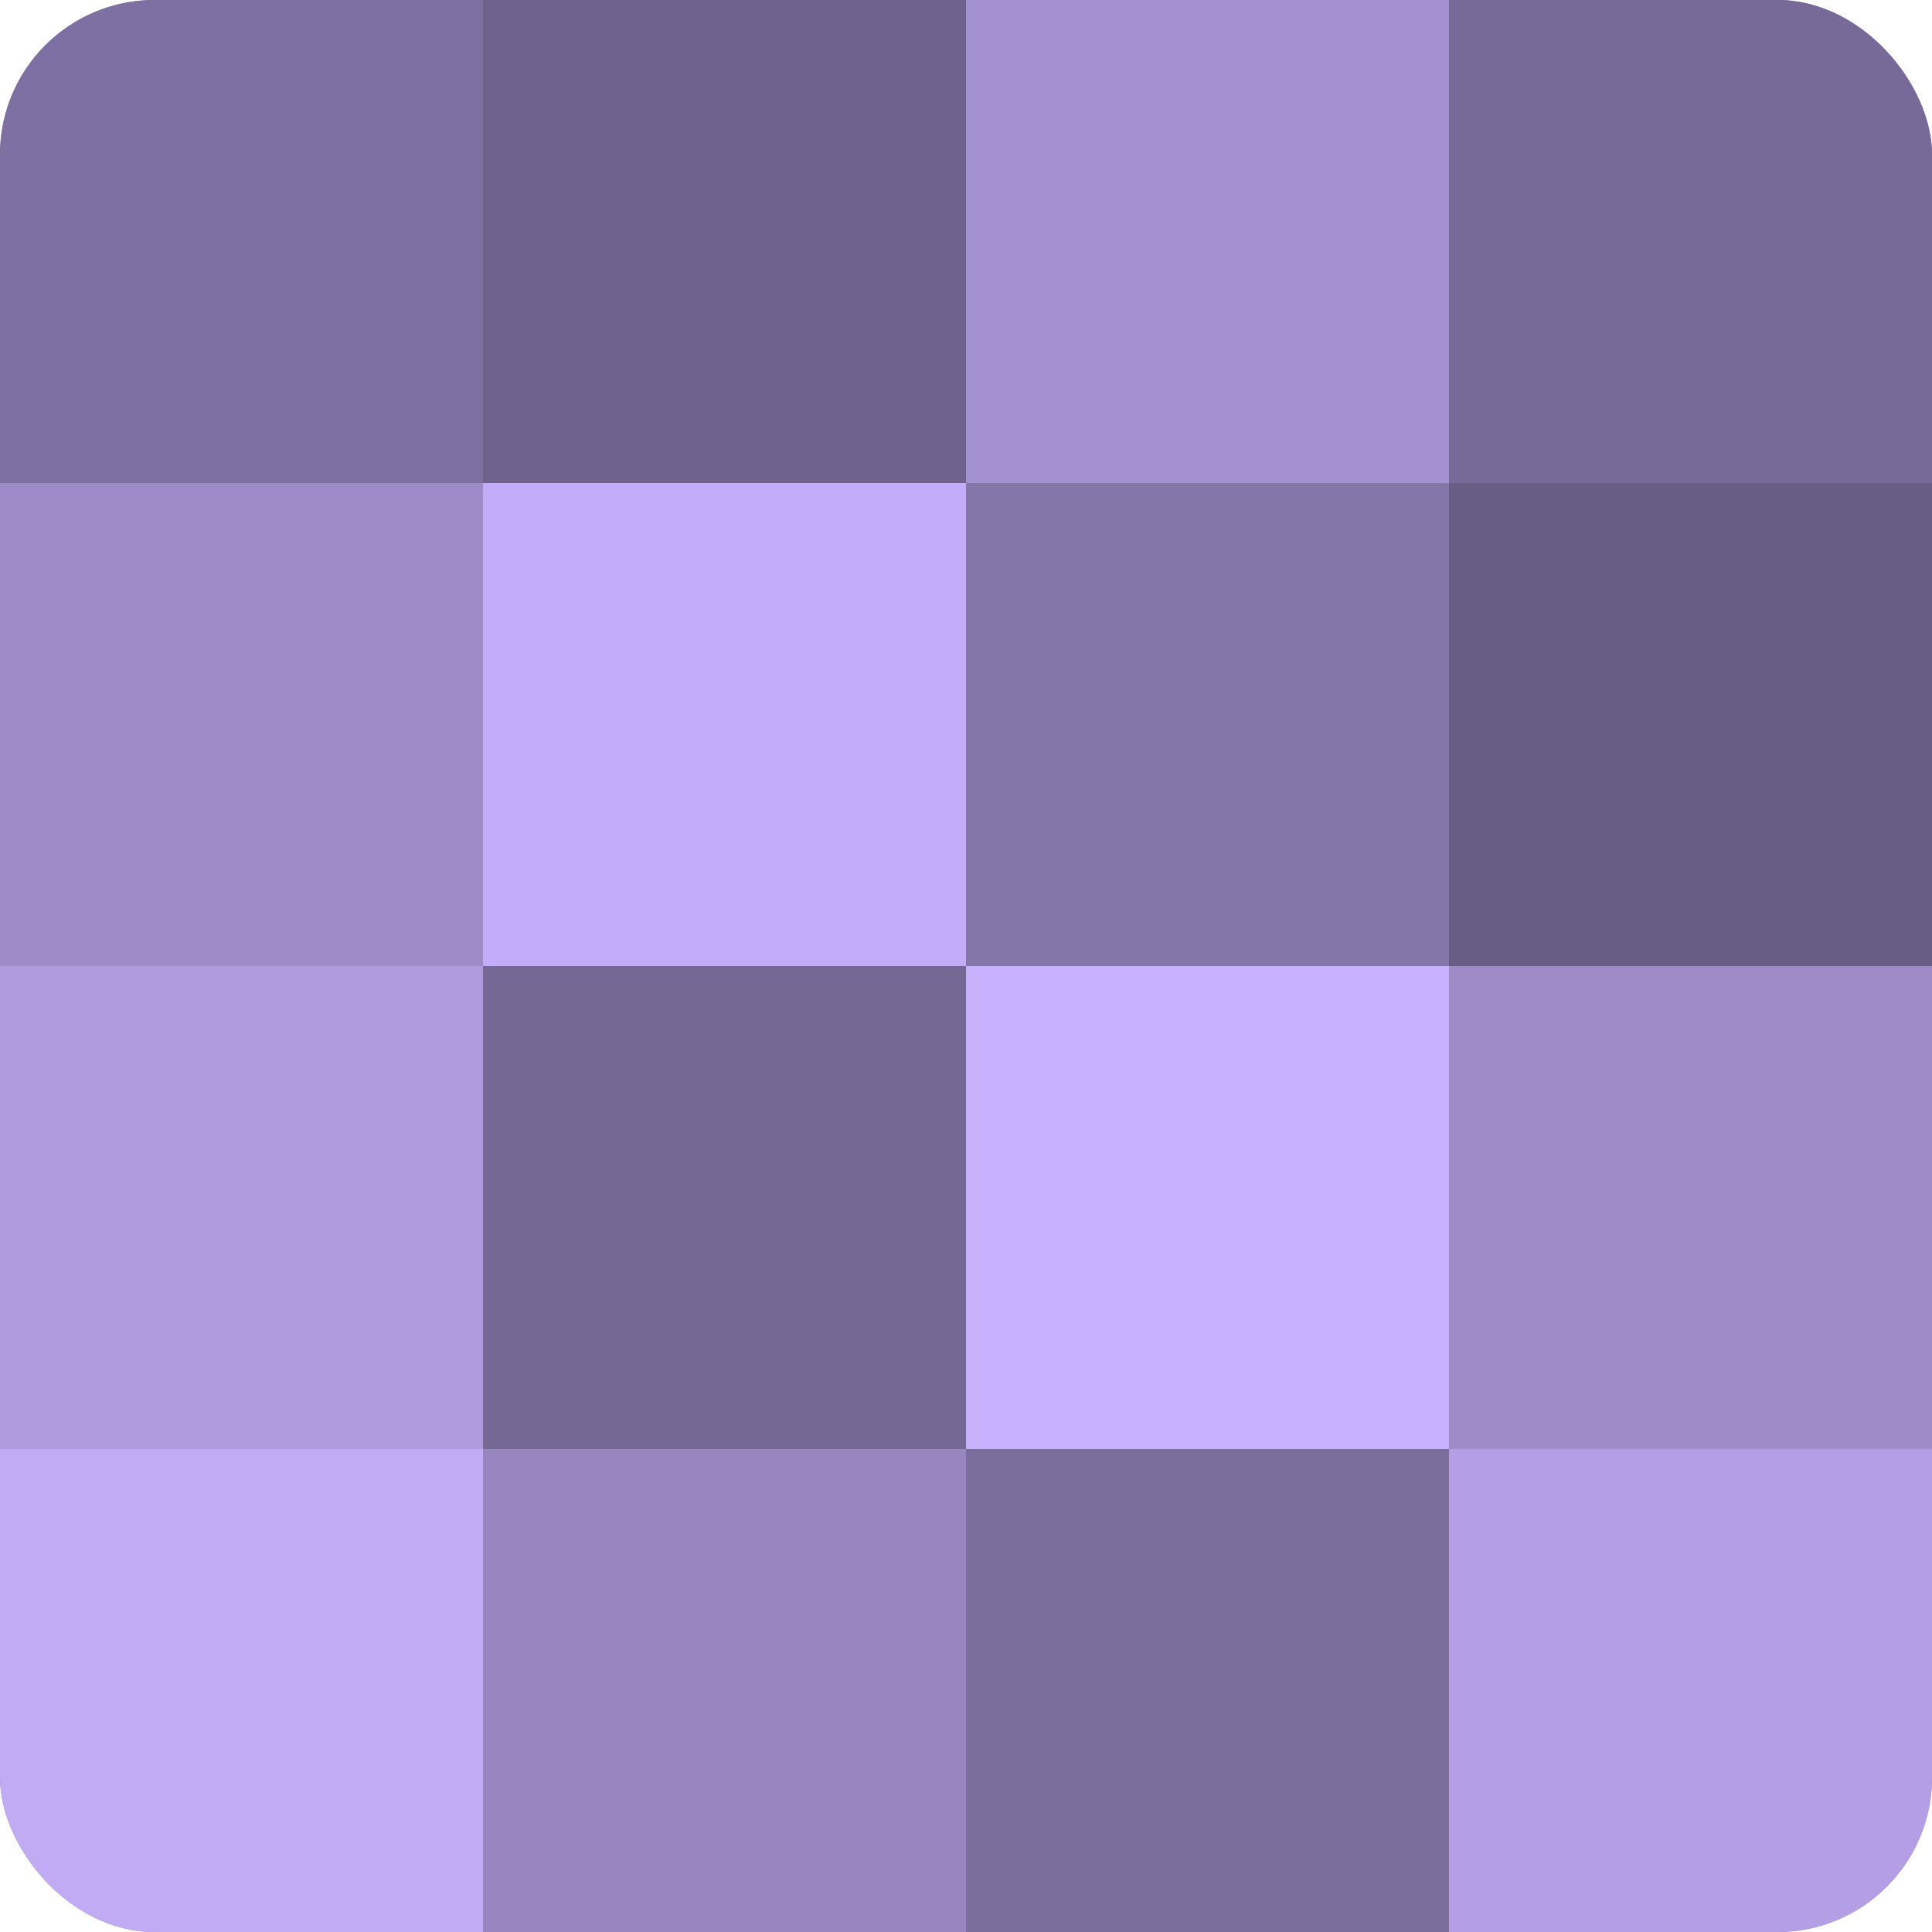
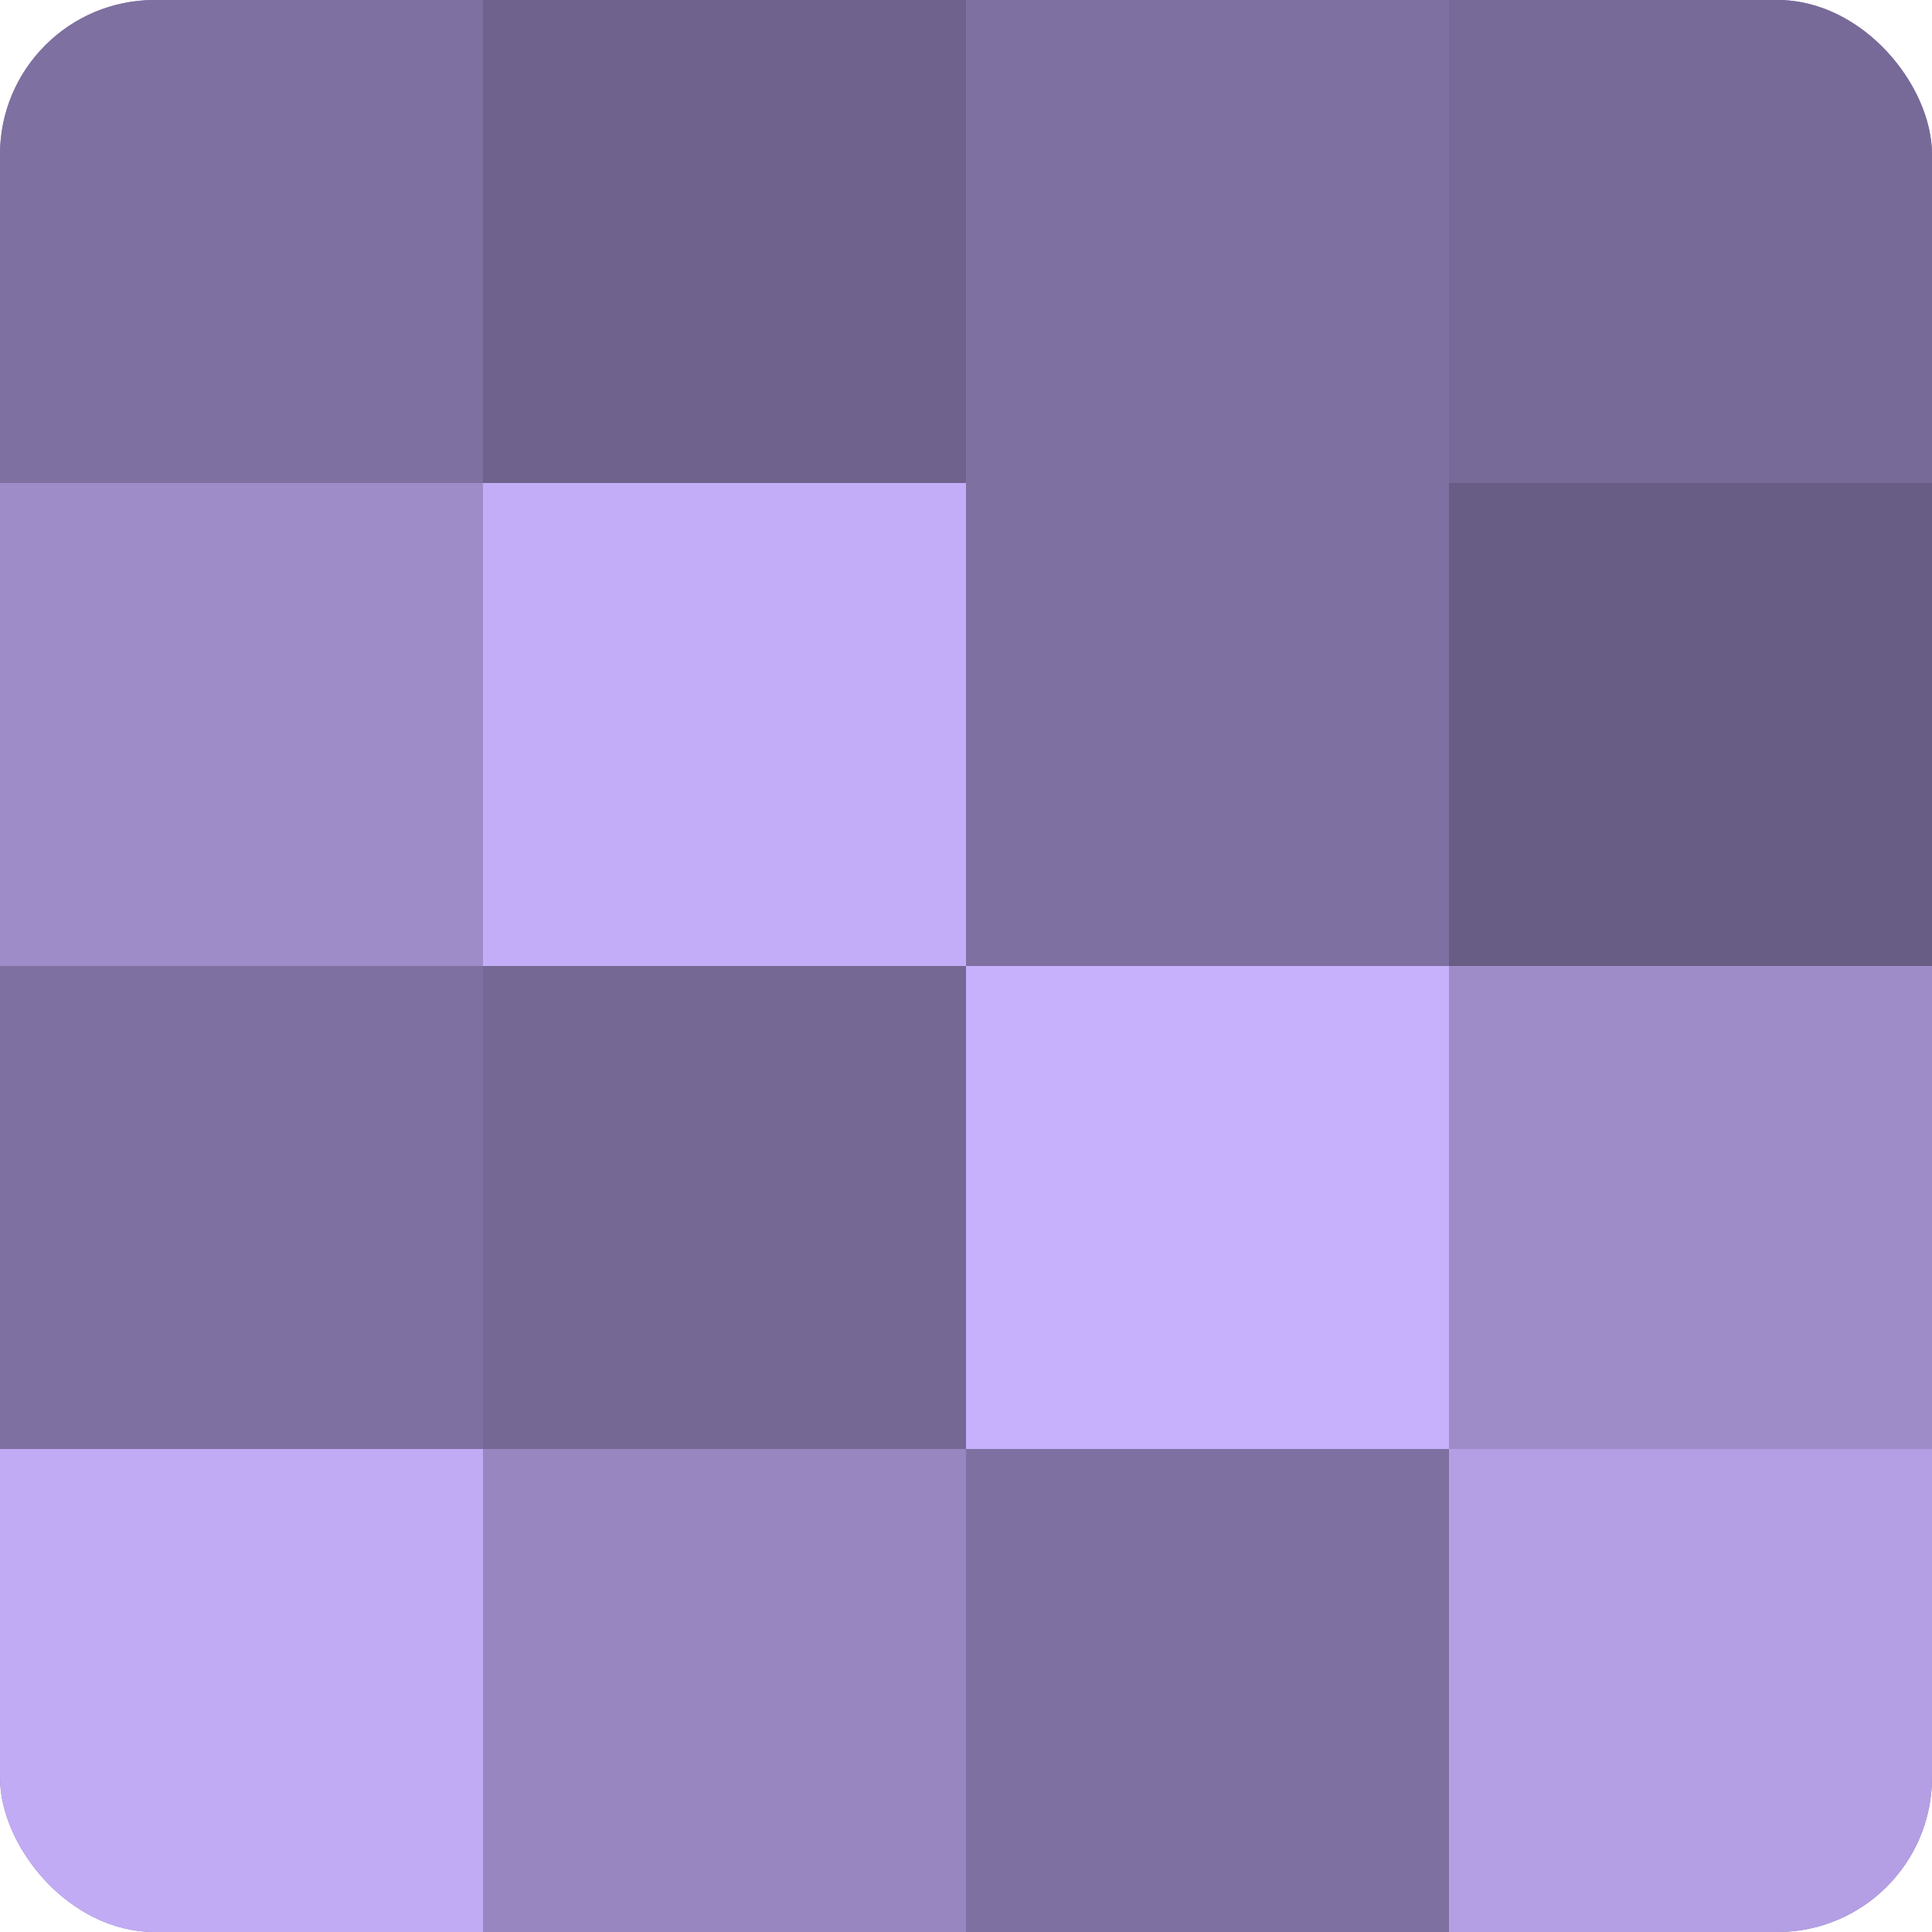
<svg xmlns="http://www.w3.org/2000/svg" width="80" height="80" viewBox="0 0 100 100" preserveAspectRatio="xMidYMid meet">
  <defs>
    <clipPath id="c" width="100" height="100">
      <rect width="100" height="100" rx="8" ry="8" />
    </clipPath>
  </defs>
  <g clip-path="url(#c)">
    <rect width="100" height="100" fill="#7e70a0" />
    <rect width="25" height="25" fill="#7e70a0" />
    <rect y="25" width="25" height="25" fill="#9e8cc8" />
-     <rect y="50" width="25" height="25" fill="#ae9adc" />
    <rect y="75" width="25" height="25" fill="#c1abf4" />
    <rect x="25" width="25" height="25" fill="#6f628c" />
    <rect x="25" y="25" width="25" height="25" fill="#c4adf8" />
    <rect x="25" y="50" width="25" height="25" fill="#756894" />
    <rect x="25" y="75" width="25" height="25" fill="#9886c0" />
-     <rect x="50" width="25" height="25" fill="#a492d0" />
-     <rect x="50" y="25" width="25" height="25" fill="#8576a8" />
    <rect x="50" y="50" width="25" height="25" fill="#c7b0fc" />
-     <rect x="50" y="75" width="25" height="25" fill="#7b6d9c" />
    <rect x="75" width="25" height="25" fill="#786a98" />
    <rect x="75" y="25" width="25" height="25" fill="#685d84" />
    <rect x="75" y="50" width="25" height="25" fill="#9e8cc8" />
    <rect x="75" y="75" width="25" height="25" fill="#b49fe4" />
  </g>
</svg>